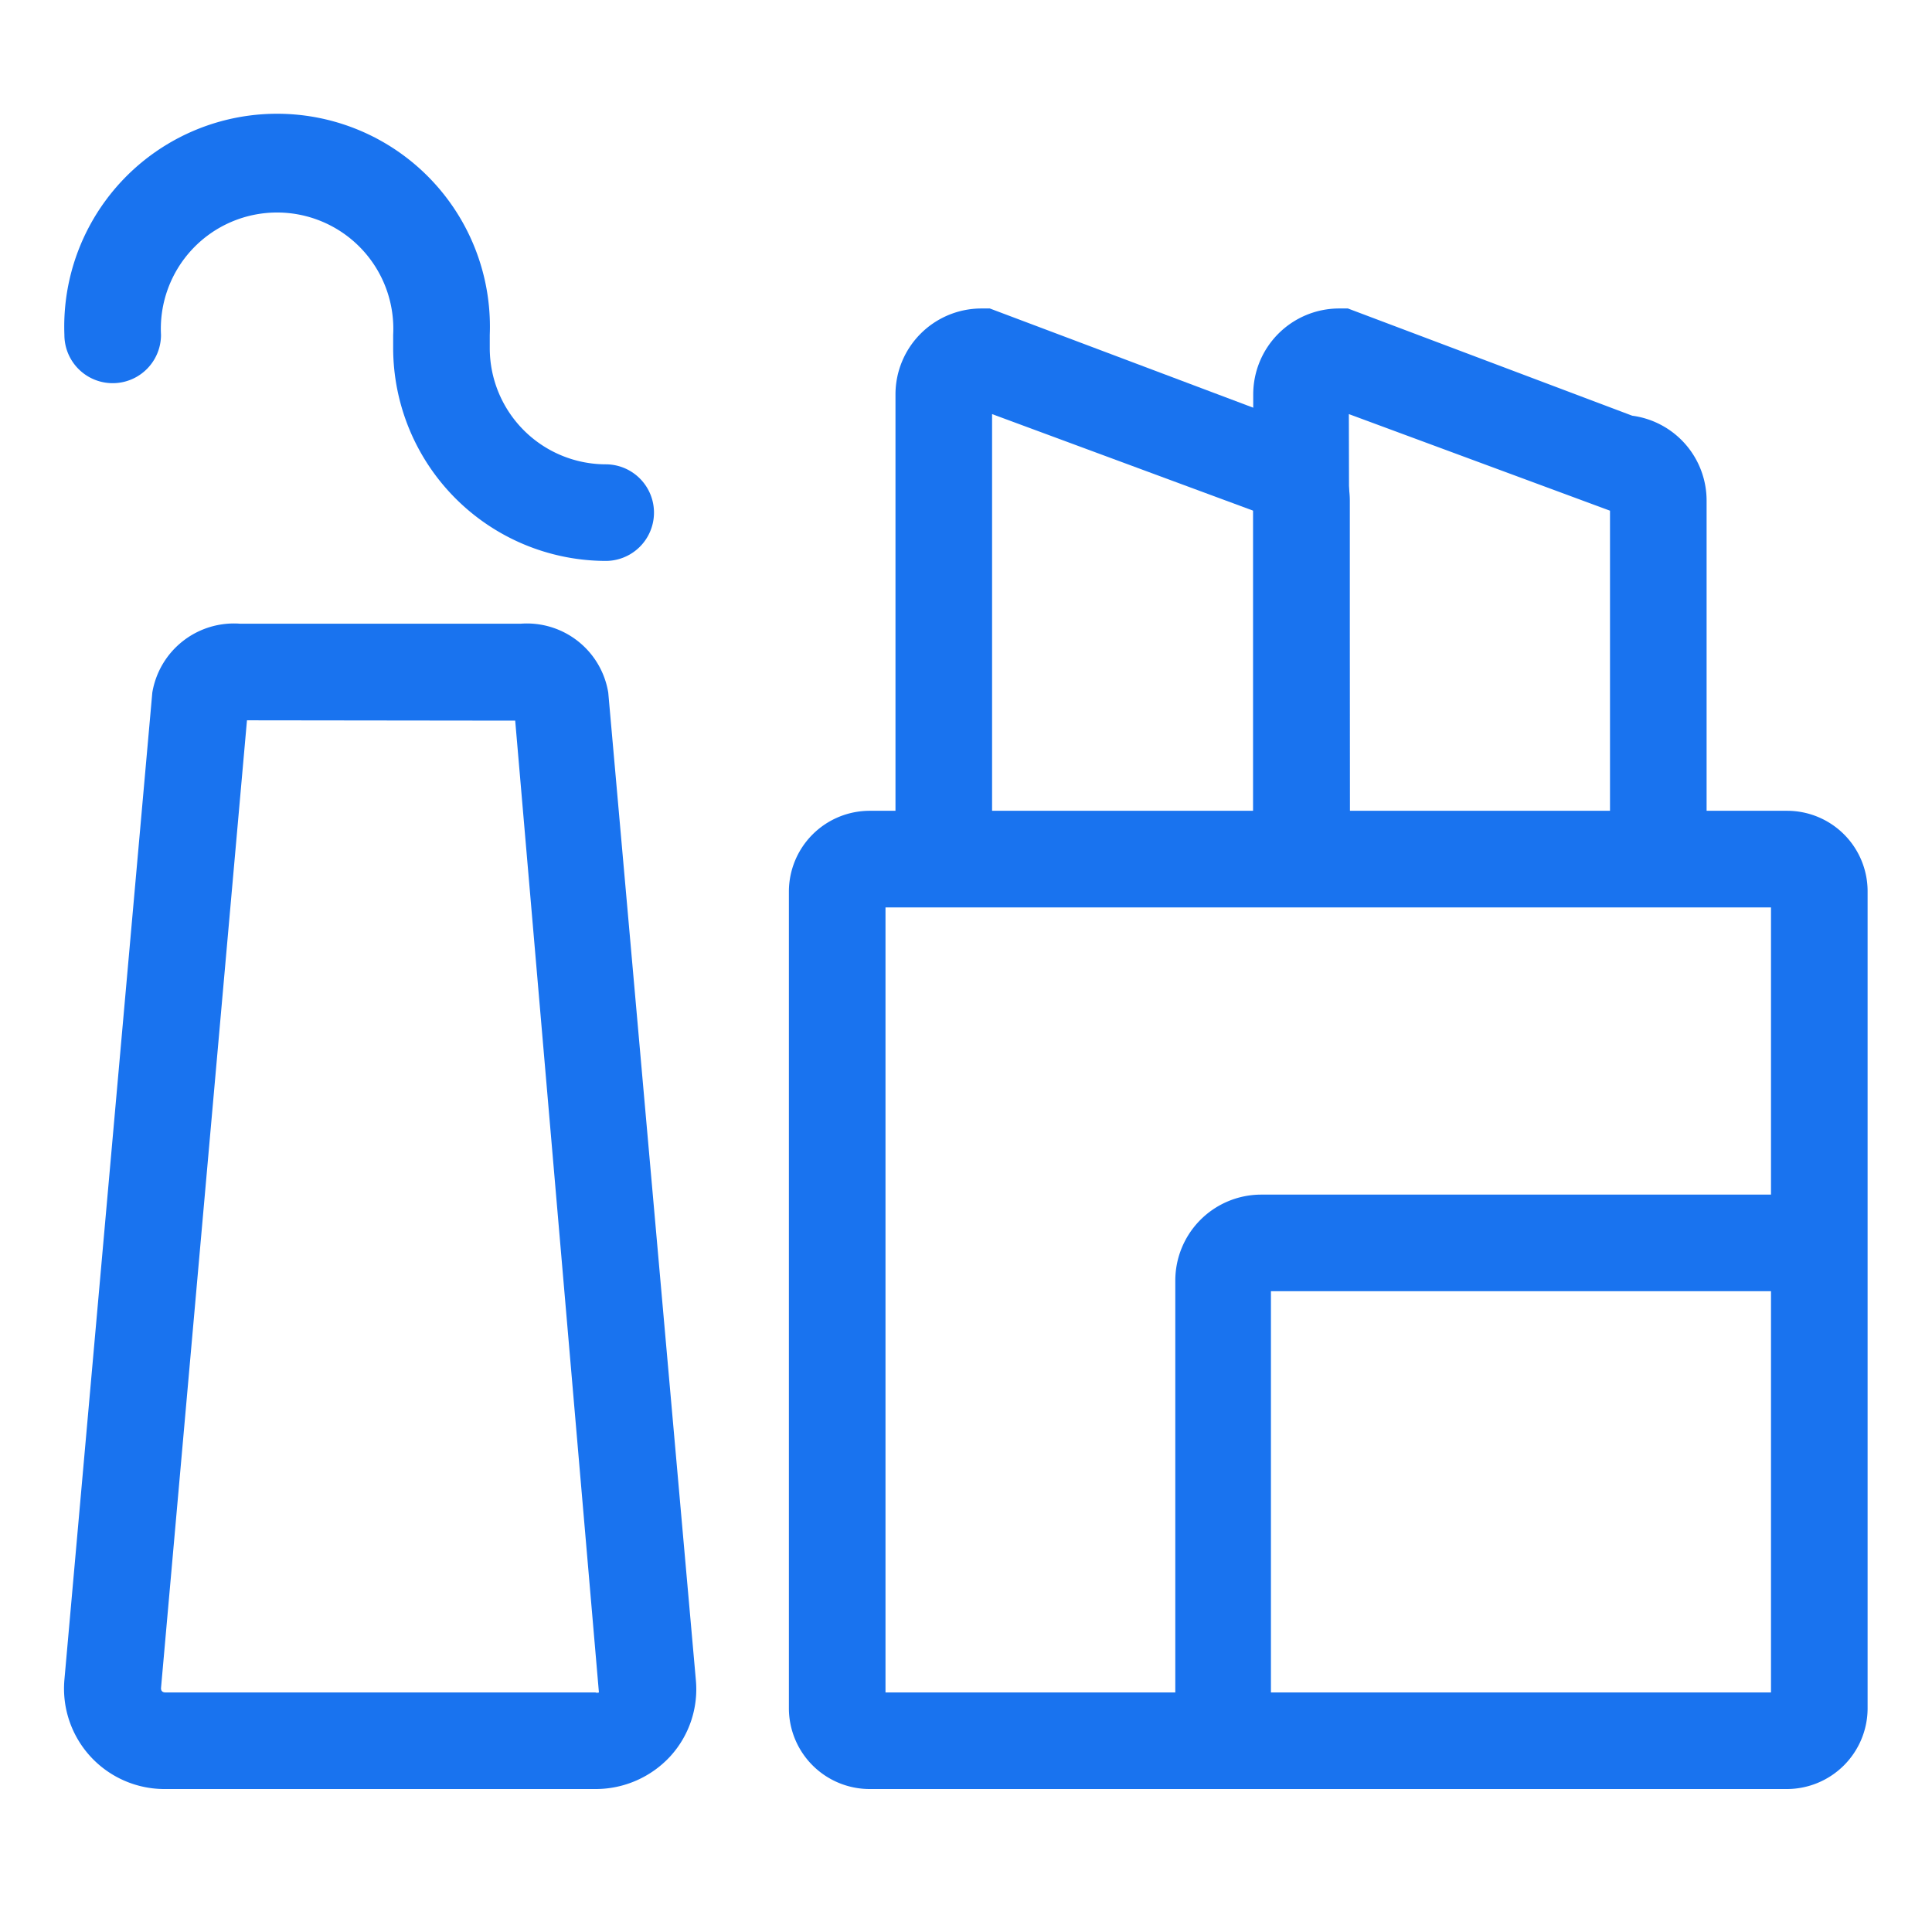
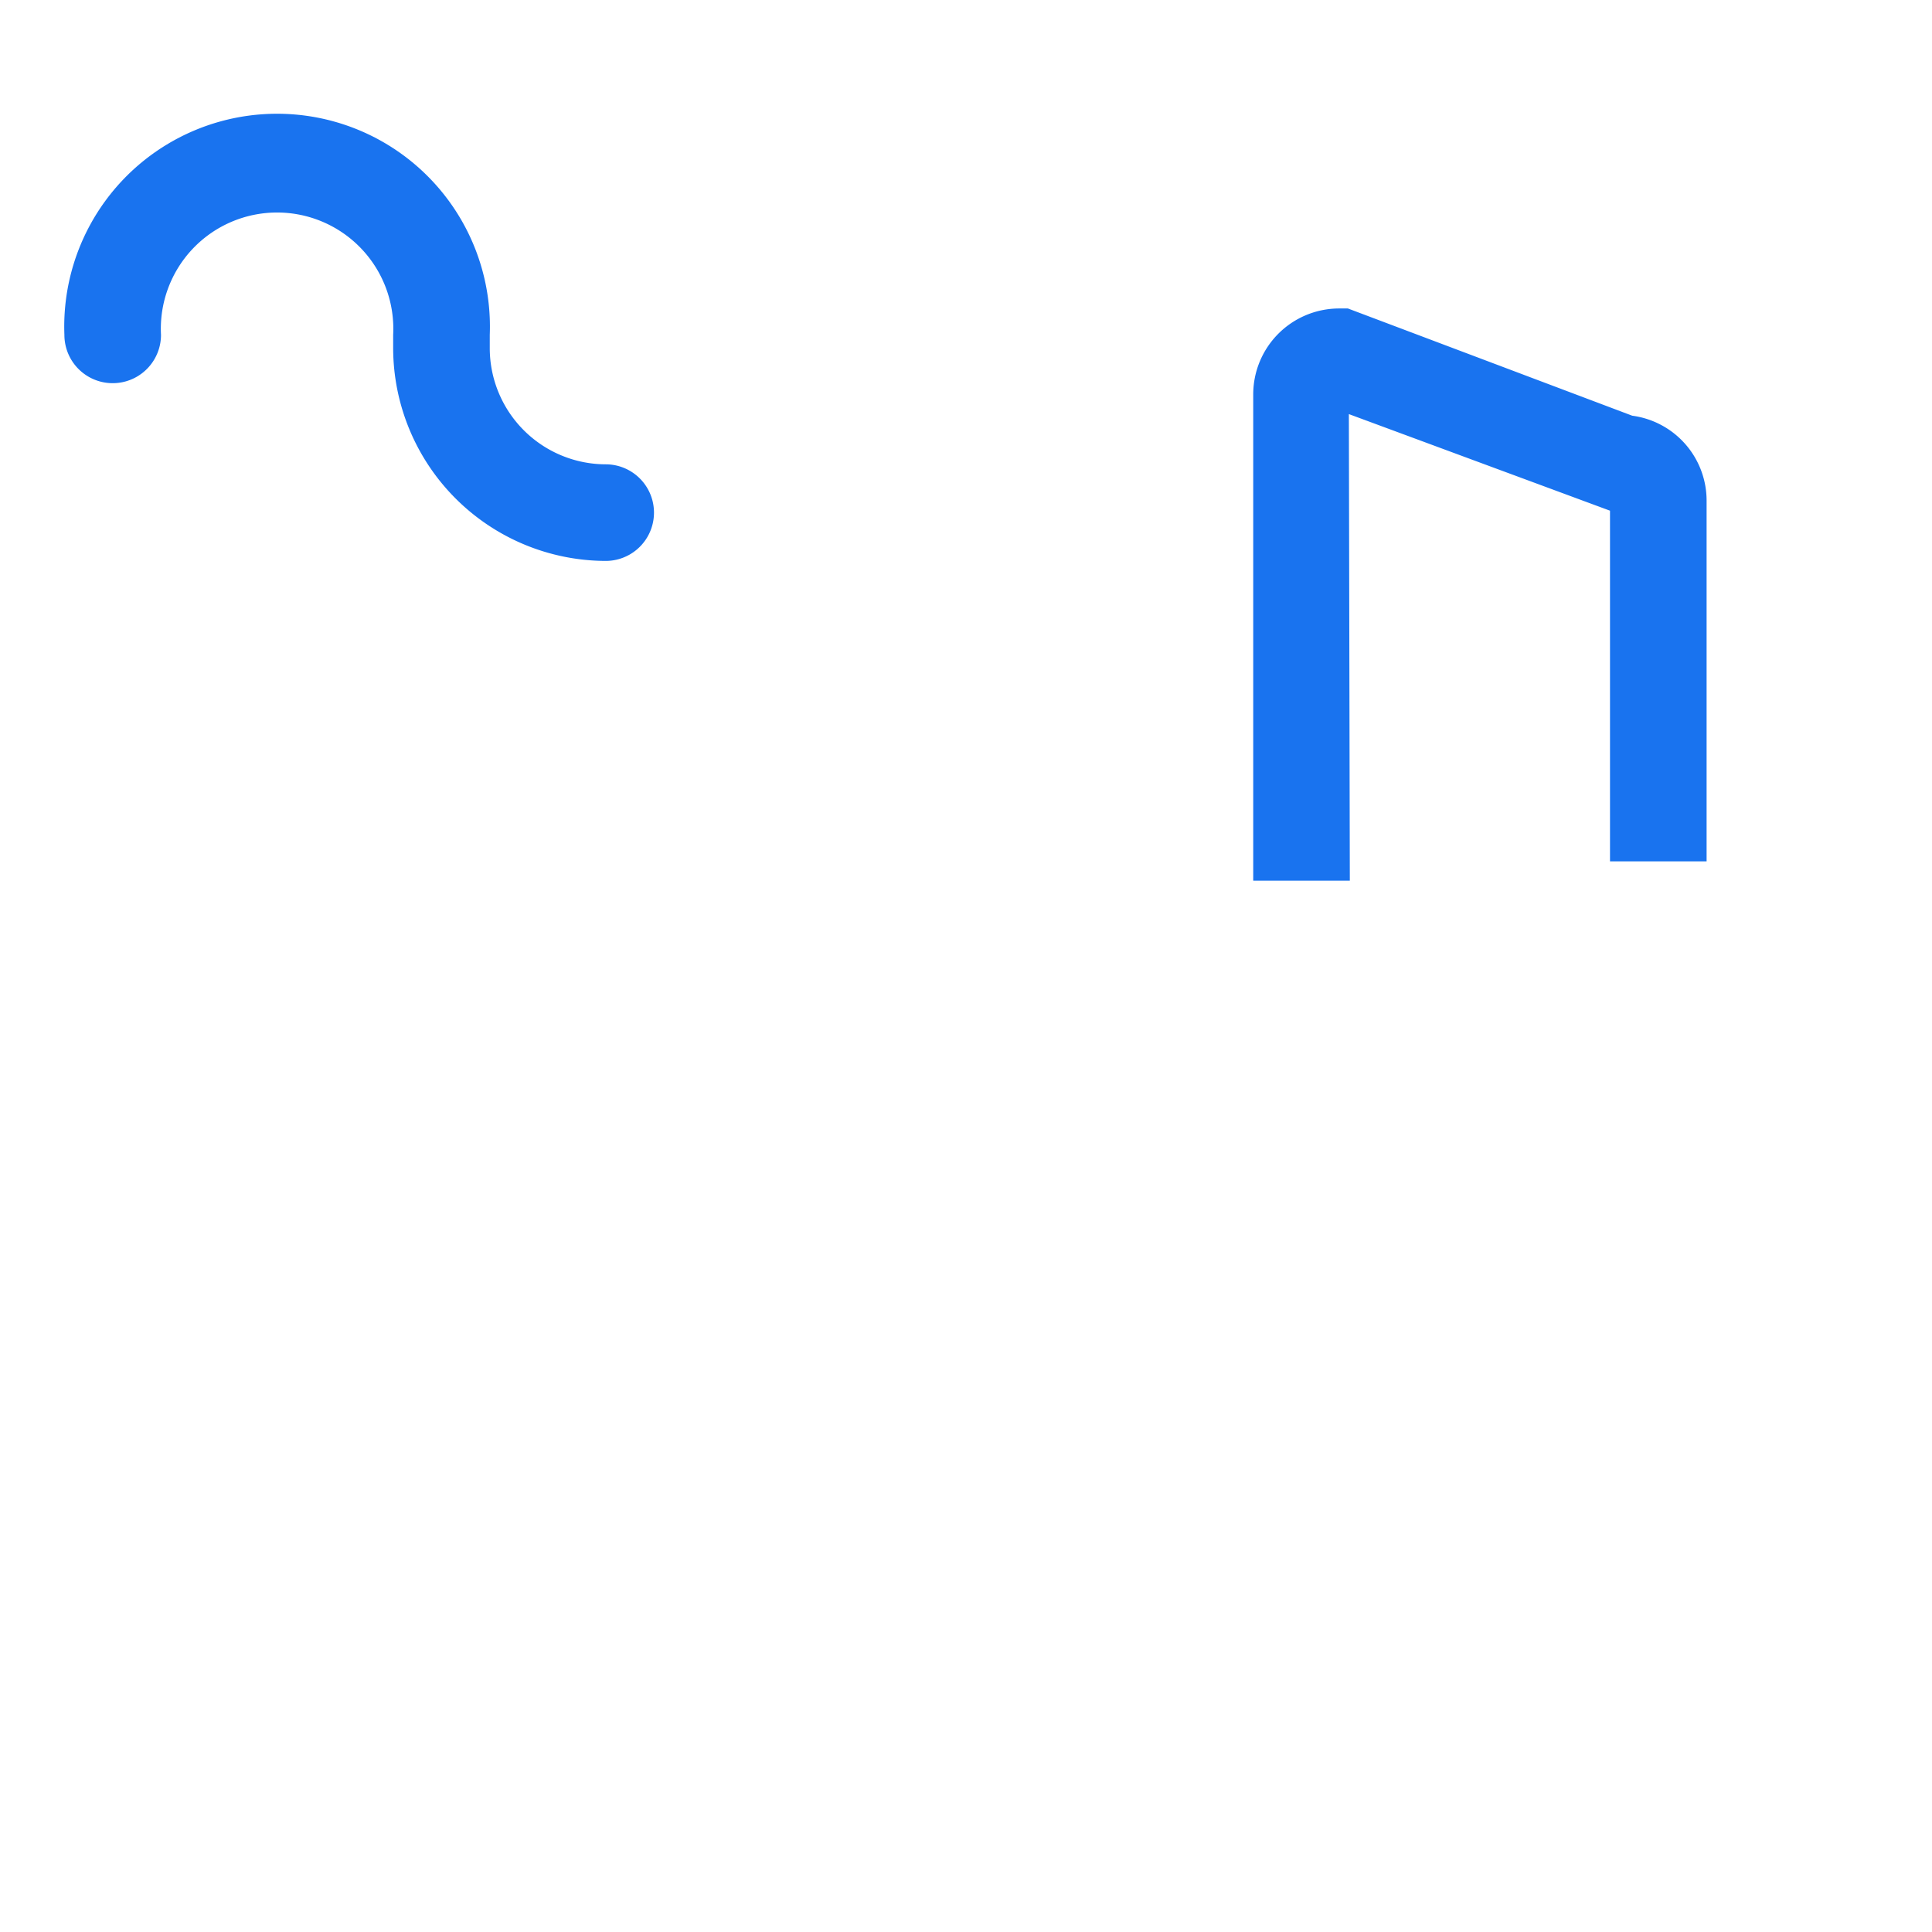
<svg xmlns="http://www.w3.org/2000/svg" t="1745375400188" class="icon" viewBox="0 0 1024 1024" version="1.1" p-id="5906" width="50" height="50">
-   <path d="M315.563 948.224H87.723A53.248 53.248 0 0 1 34.133 890.368l46.592-523.264a43.861 43.861 0 0 1 46.592-36.523h148.651a43.691 43.691 0 0 1 46.421 36.523l46.421 523.264a52.736 52.736 0 0 1-13.483 40.448 53.76 53.76 0 0 1-39.765 17.408zM130.901 381.781L85.333 894.805c0 1.877 1.365 2.219 2.389 2.219h227.84a2.731 2.731 0 0 0 1.877 0L273.067 381.952zM947.2 948.224H460.8a42.837 42.837 0 0 1-42.667-42.667V472.405a42.837 42.837 0 0 1 42.667-42.667h486.4a42.667 42.667 0 0 1 42.667 42.667v433.152a42.837 42.837 0 0 1-42.667 42.667z m-477.867-51.2H938.667V480.939H469.333z" fill="#1973EF" p-id="5907" />
-   <path d="M648.533 948.224a25.6 25.6 0 0 1-25.6-25.6V678.741a45.568 45.568 0 0 1 45.397-45.568h292.181a25.6 25.6 0 0 1 0 51.2H673.621v238.933A25.771 25.771 0 0 1 648.533 948.224zM525.824 466.773h-51.2v-257.707a45.568 45.568 0 0 1 45.397-45.568h4.608l150.869 56.832a45.397 45.397 0 0 1 39.936 45.056v197.803h-51.2V270.677l-138.411-51.2z" fill="#1973EF" p-id="5908" />
  <path d="M715.435 466.773h-51.2v-257.707a45.568 45.568 0 0 1 45.397-45.568h4.779l150.699 56.832A45.397 45.397 0 0 1 904.533 265.387v191.147h-51.2V270.677l-138.411-51.2zM321.024 297.301a112.981 112.981 0 0 1-112.64-112.811v-6.997a61.611 61.611 0 1 0-123.051 0 25.6 25.6 0 0 1-51.2 0 112.811 112.811 0 1 1 225.451 0v6.997a61.611 61.611 0 0 0 61.44 61.611 25.6 25.6 0 0 1 0 51.2z" fill="#1973EF" p-id="5909" />
</svg>